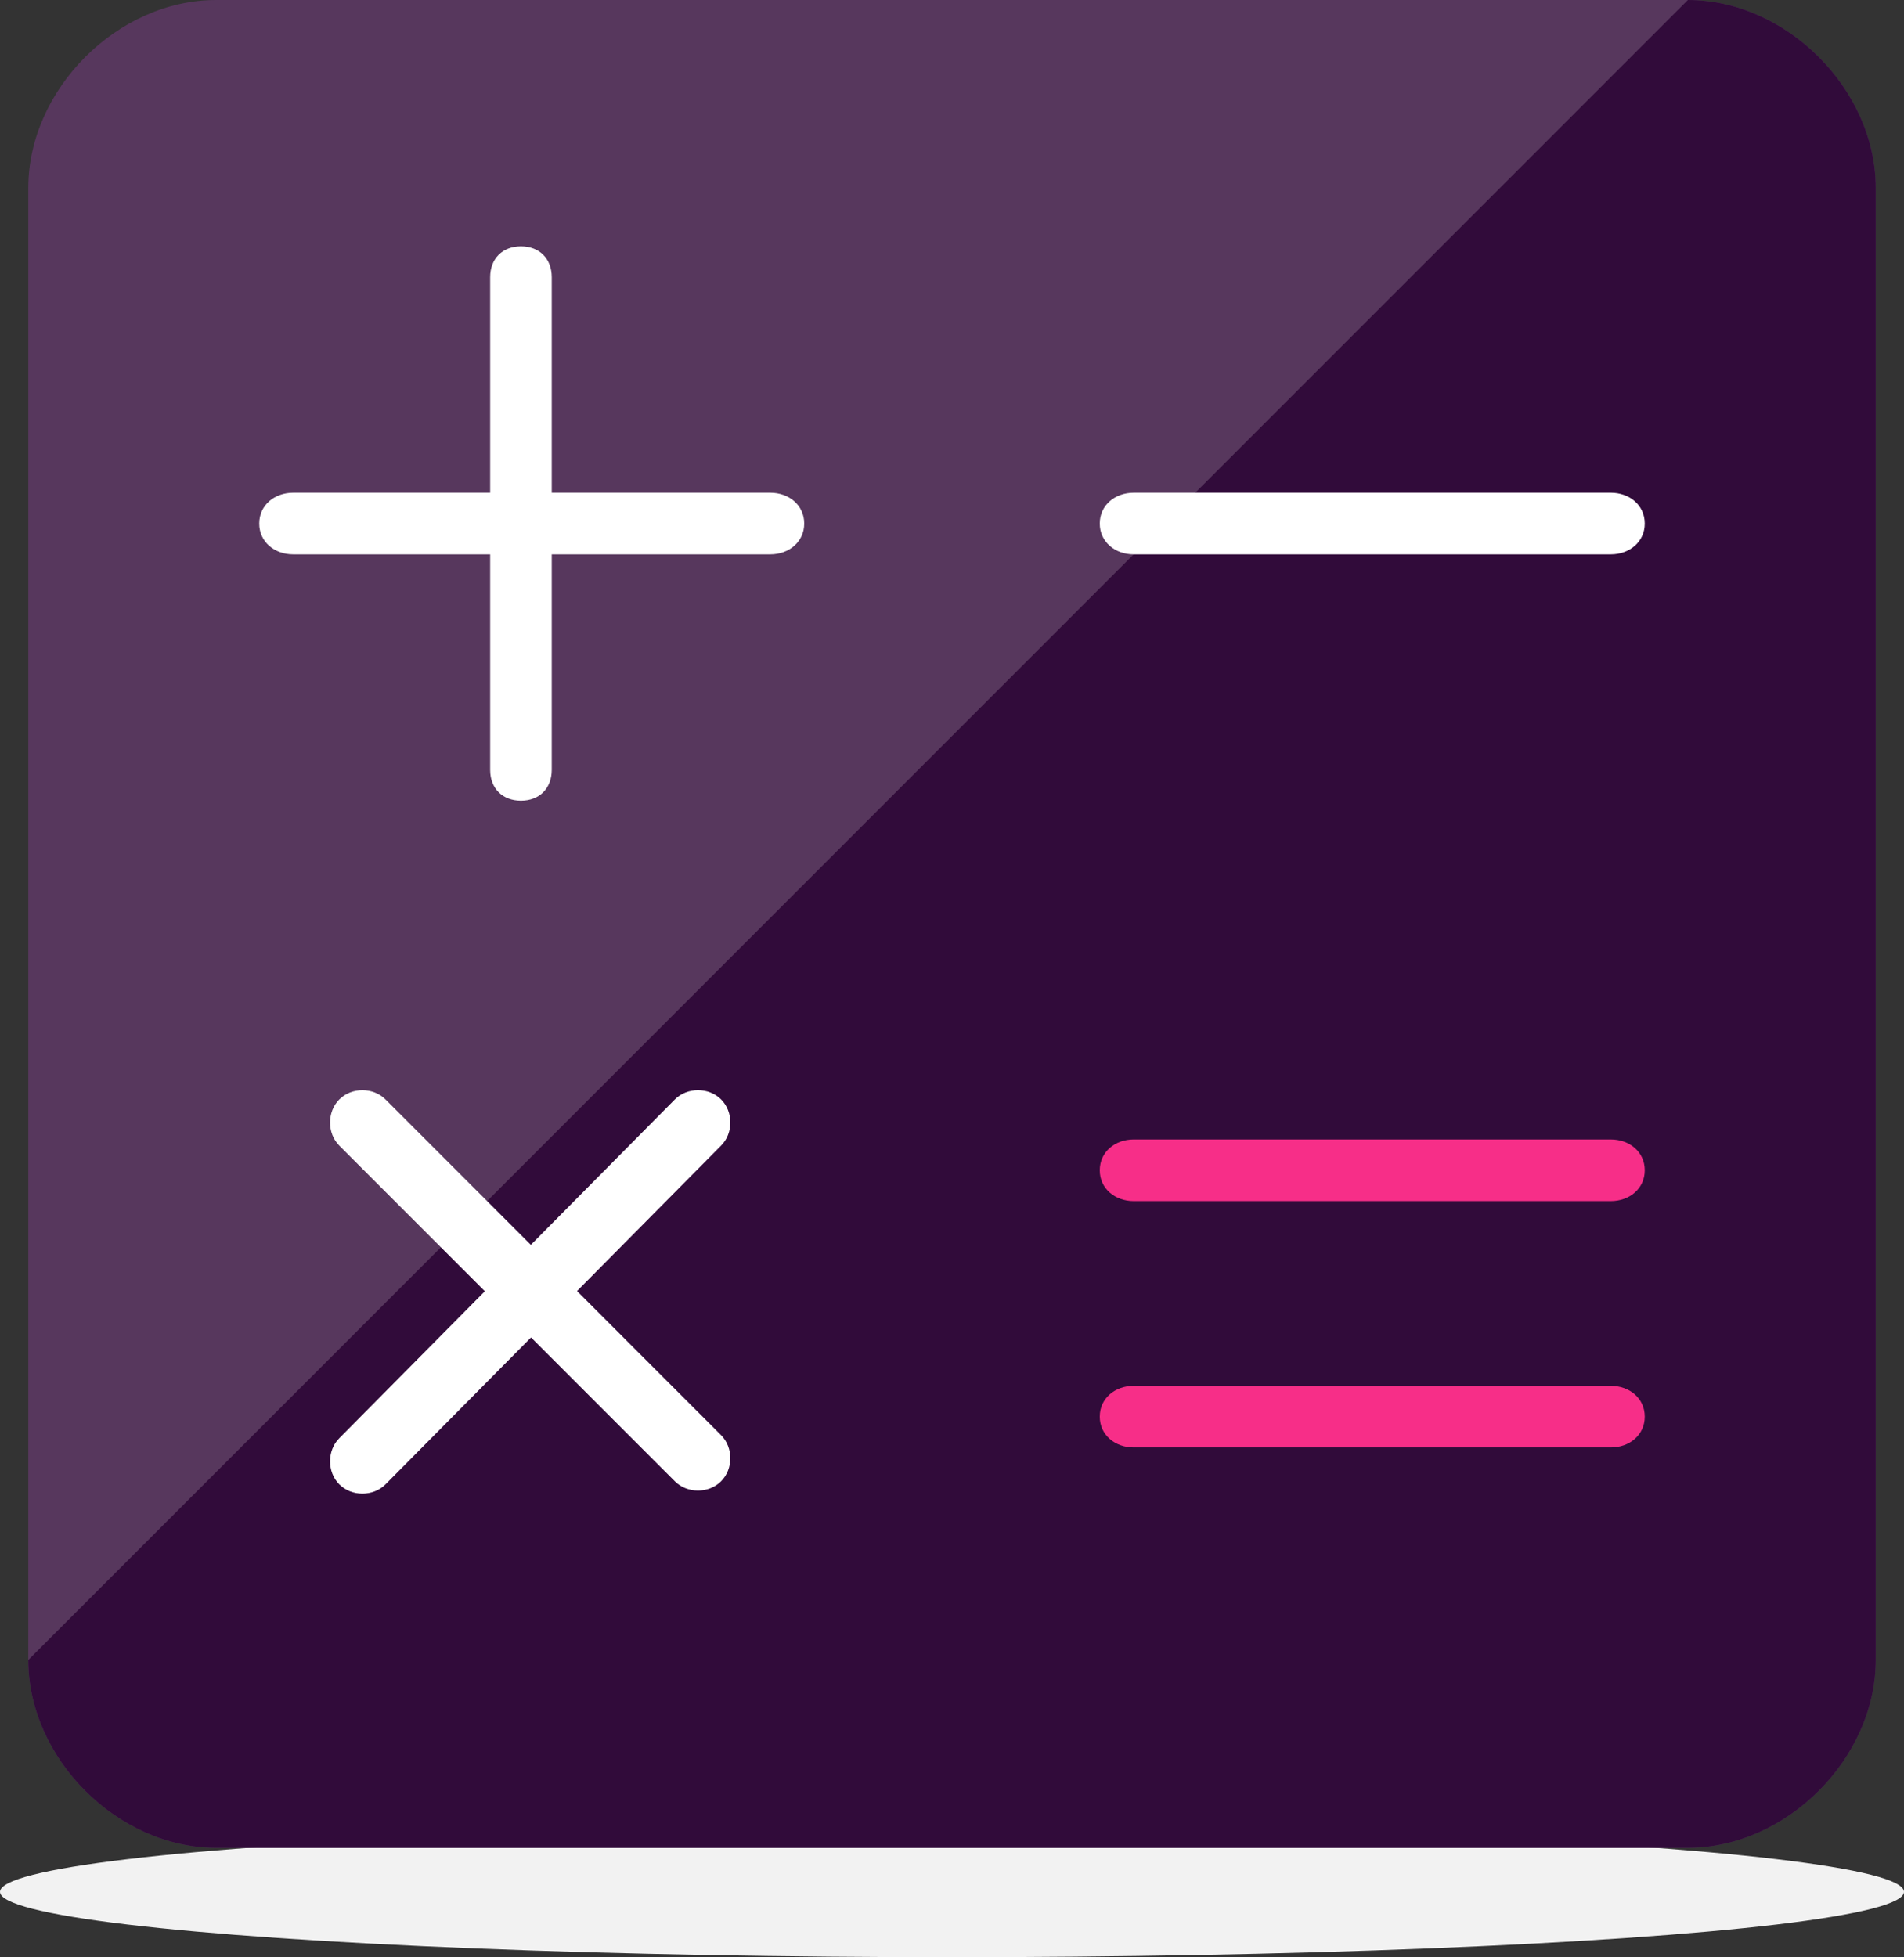
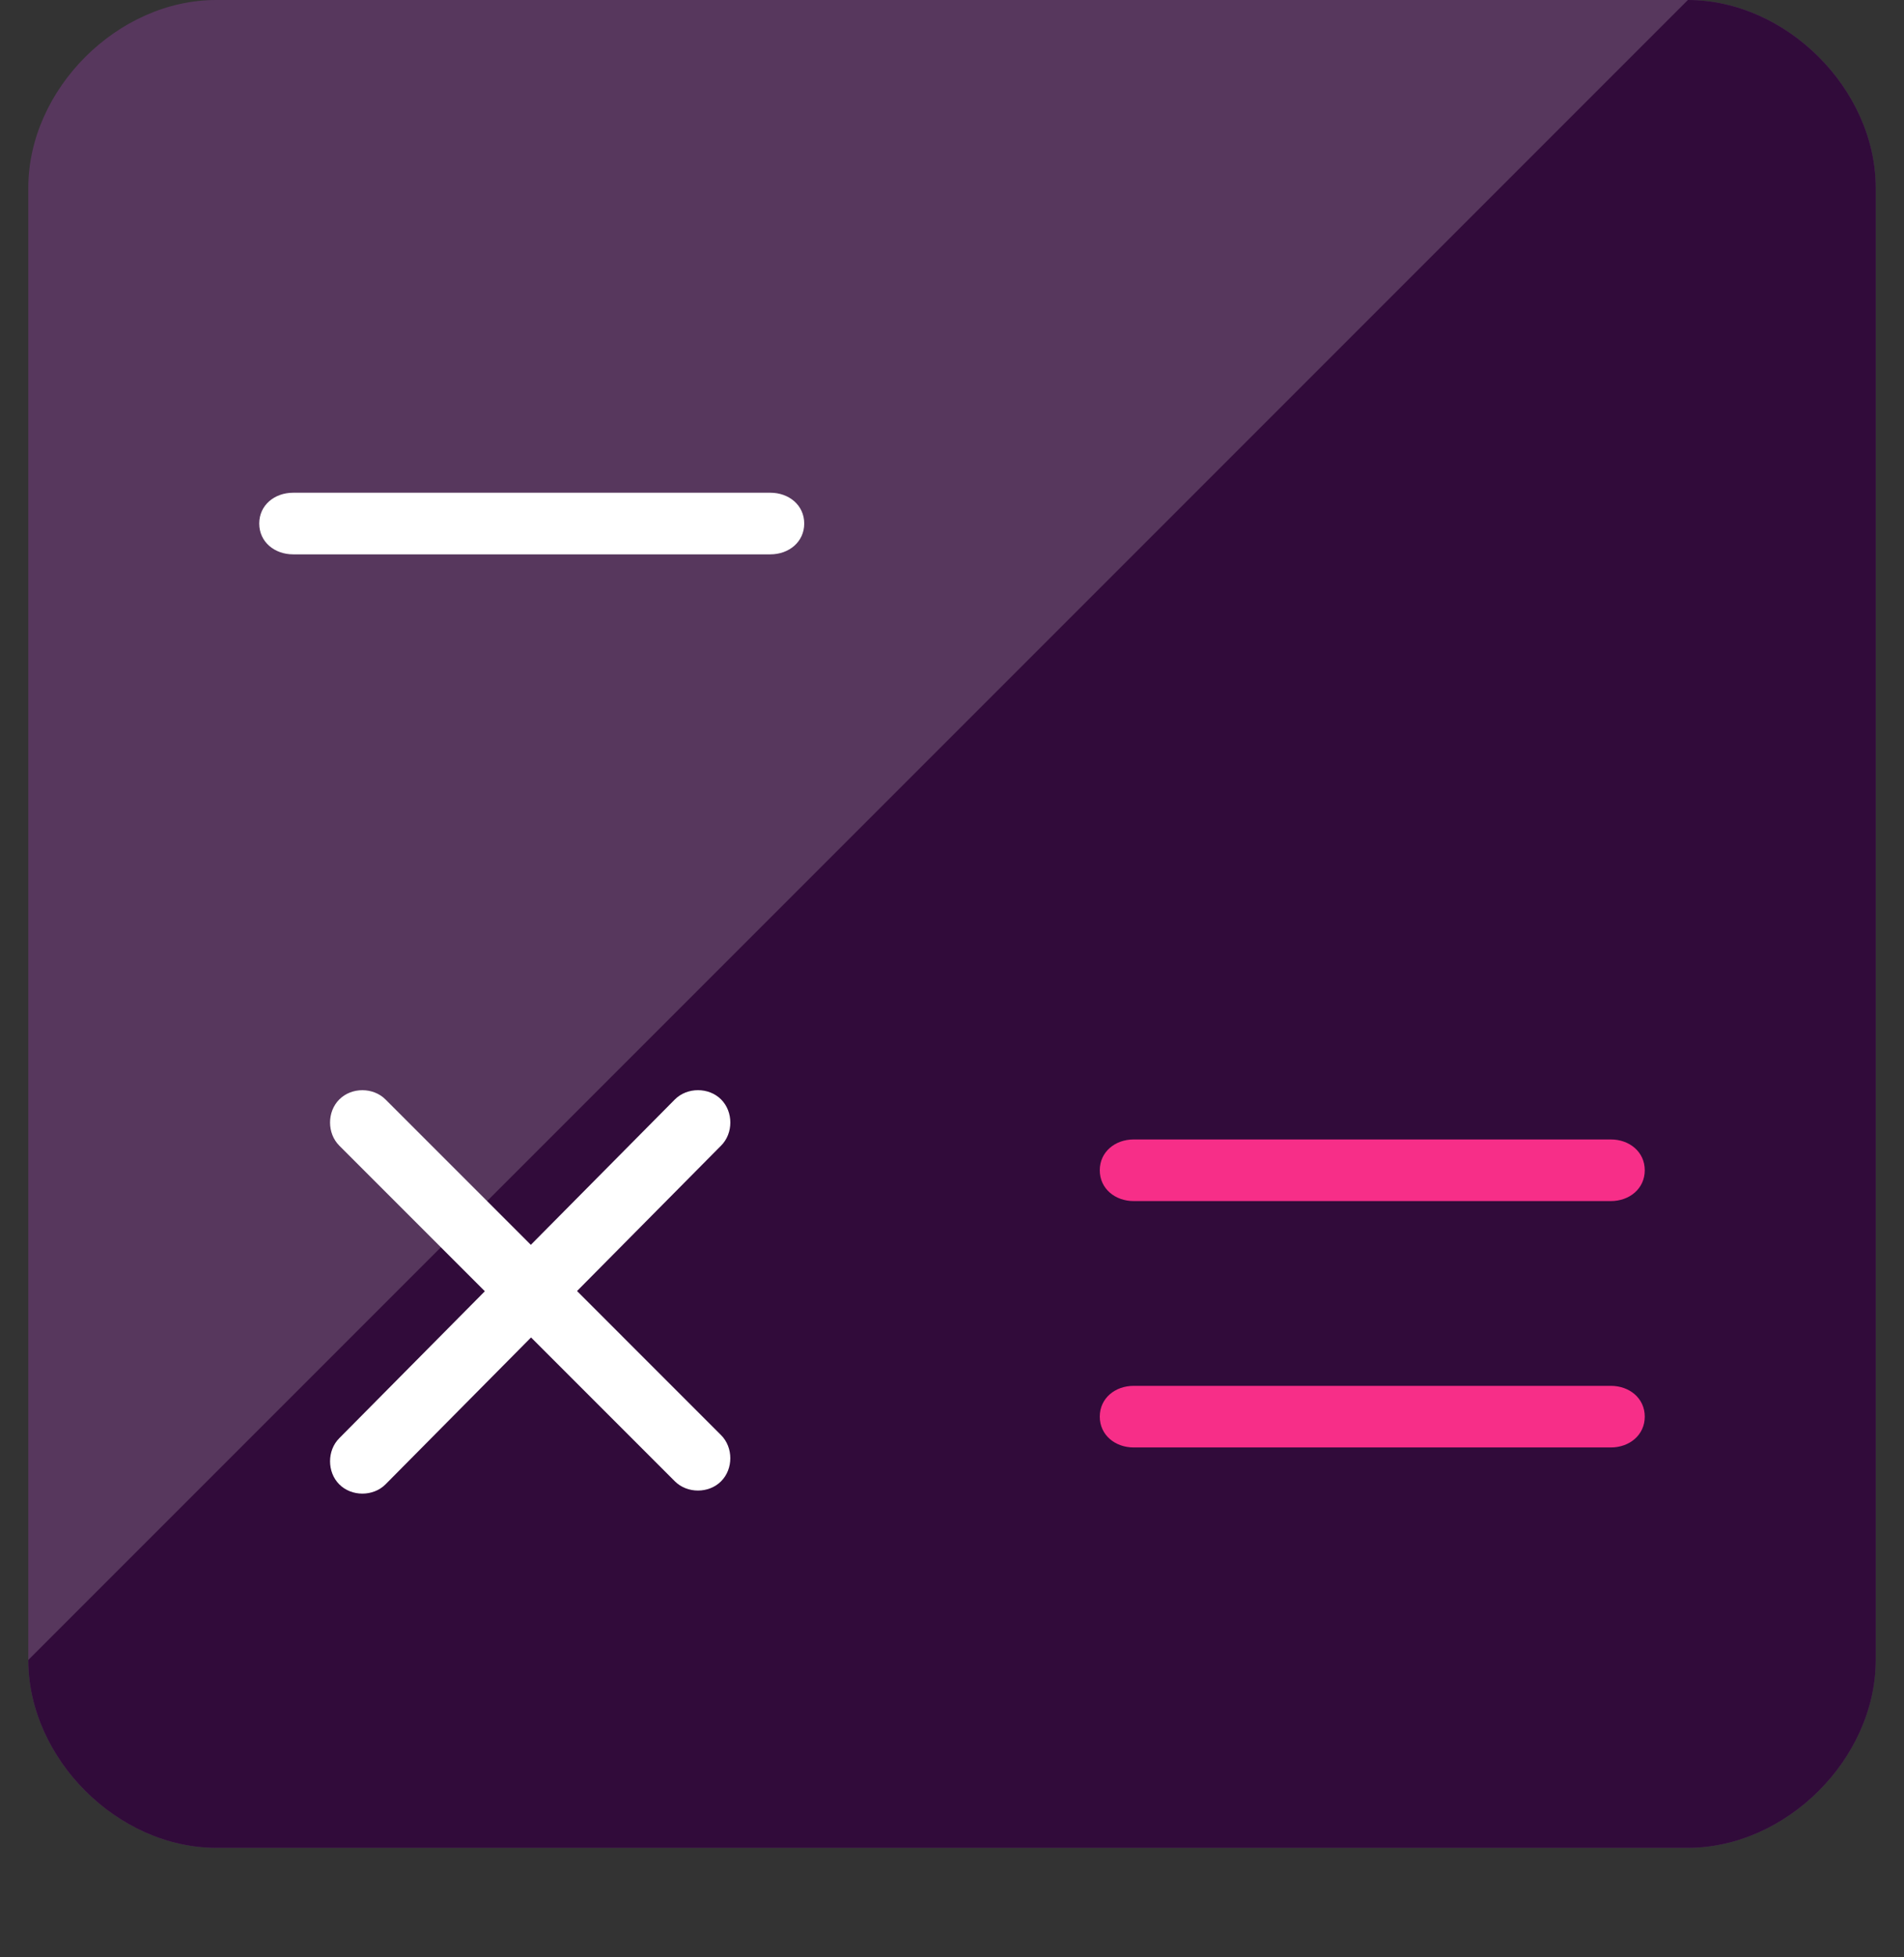
<svg xmlns="http://www.w3.org/2000/svg" version="1.1" id="Calque_1" x="0px" y="0px" width="85px" height="87.354px" viewBox="0 0 85 87.354" enable-background="new 0 0 85 87.354" xml:space="preserve">
  <rect x="0" y="0" width="85" height="87.354" fill="#333333" stroke="none" />
-   <ellipse fill="#F2F2F2" cx="42.5" cy="84.438" rx="42.5" ry="2.917" />
  <g>
    <path fill="#57375D" d="M83.734,74.087c0,4.397-3.984,8.385-8.385,8.385H9.648c-4.398,0-8.385-3.987-8.385-8.385V8.385   C1.264,3.986,5.25,0,9.648,0H75.35c4.399,0,8.385,3.985,8.385,8.385V74.087z" />
    <path fill="#310B3A" d="M75.352,0c4.398,0,8.385,3.985,8.385,8.385v65.703c0,4.397-3.985,8.385-8.385,8.385H9.648   c-4.398,0-8.385-3.987-8.385-8.385" />
    <g>
-       <path fill="#FFFFFF" d="M24.631,34.363c0,0.825-0.55,1.375-1.374,1.375l0,0c-0.825,0-1.375-0.55-1.375-1.375V12.371    c0-0.825,0.55-1.375,1.375-1.375l0,0c0.824,0,1.374,0.55,1.374,1.375V34.363z" />
      <path fill="#FFFFFF" d="M13.085,24.742c-0.825,0-1.512-0.551-1.512-1.375l0,0c0-0.825,0.688-1.375,1.512-1.375h21.306    c0.824,0,1.512,0.55,1.512,1.375l0,0c0,0.824-0.688,1.375-1.512,1.375H13.085z" />
-       <path fill="#FFFFFF" d="M50.609,24.742c-0.824,0-1.512-0.551-1.512-1.375l0,0c0-0.825,0.688-1.375,1.512-1.375h21.305    c0.825,0,1.513,0.55,1.513,1.375l0,0c0,0.824-0.688,1.375-1.513,1.375H50.609z" />
      <path fill="#FFFFFF" d="M17.209,66.252c-0.551,0.55-1.512,0.55-2.062,0l0,0c-0.55-0.55-0.55-1.512,0-2.062l14.982-15.12    c0.55-0.55,1.513-0.55,2.062,0l0,0c0.551,0.551,0.551,1.513,0,2.062L17.209,66.252z" />
      <path fill="#FFFFFF" d="M15.147,51.133c-0.55-0.55-0.55-1.512,0-2.062l0,0c0.55-0.55,1.511-0.55,2.062,0L32.19,64.053    c0.551,0.55,0.551,1.512,0,2.062l0,0c-0.549,0.55-1.512,0.55-2.062,0L15.147,51.133z" />
    </g>
    <g>
      <g>
        <path fill="#F72E88" d="M50.609,64.603c-0.824,0-1.512-0.55-1.512-1.375l0,0c0-0.824,0.688-1.374,1.512-1.374h21.305     c0.825,0,1.513,0.55,1.513,1.374l0,0c0,0.825-0.688,1.375-1.513,1.375H50.609z" />
        <path fill="#F72E88" d="M50.609,53.607c-0.824,0-1.512-0.55-1.512-1.375l0,0c0-0.824,0.688-1.375,1.512-1.375h21.305     c0.825,0,1.513,0.551,1.513,1.375l0,0c0,0.825-0.688,1.375-1.513,1.375H50.609z" />
      </g>
    </g>
  </g>
</svg>